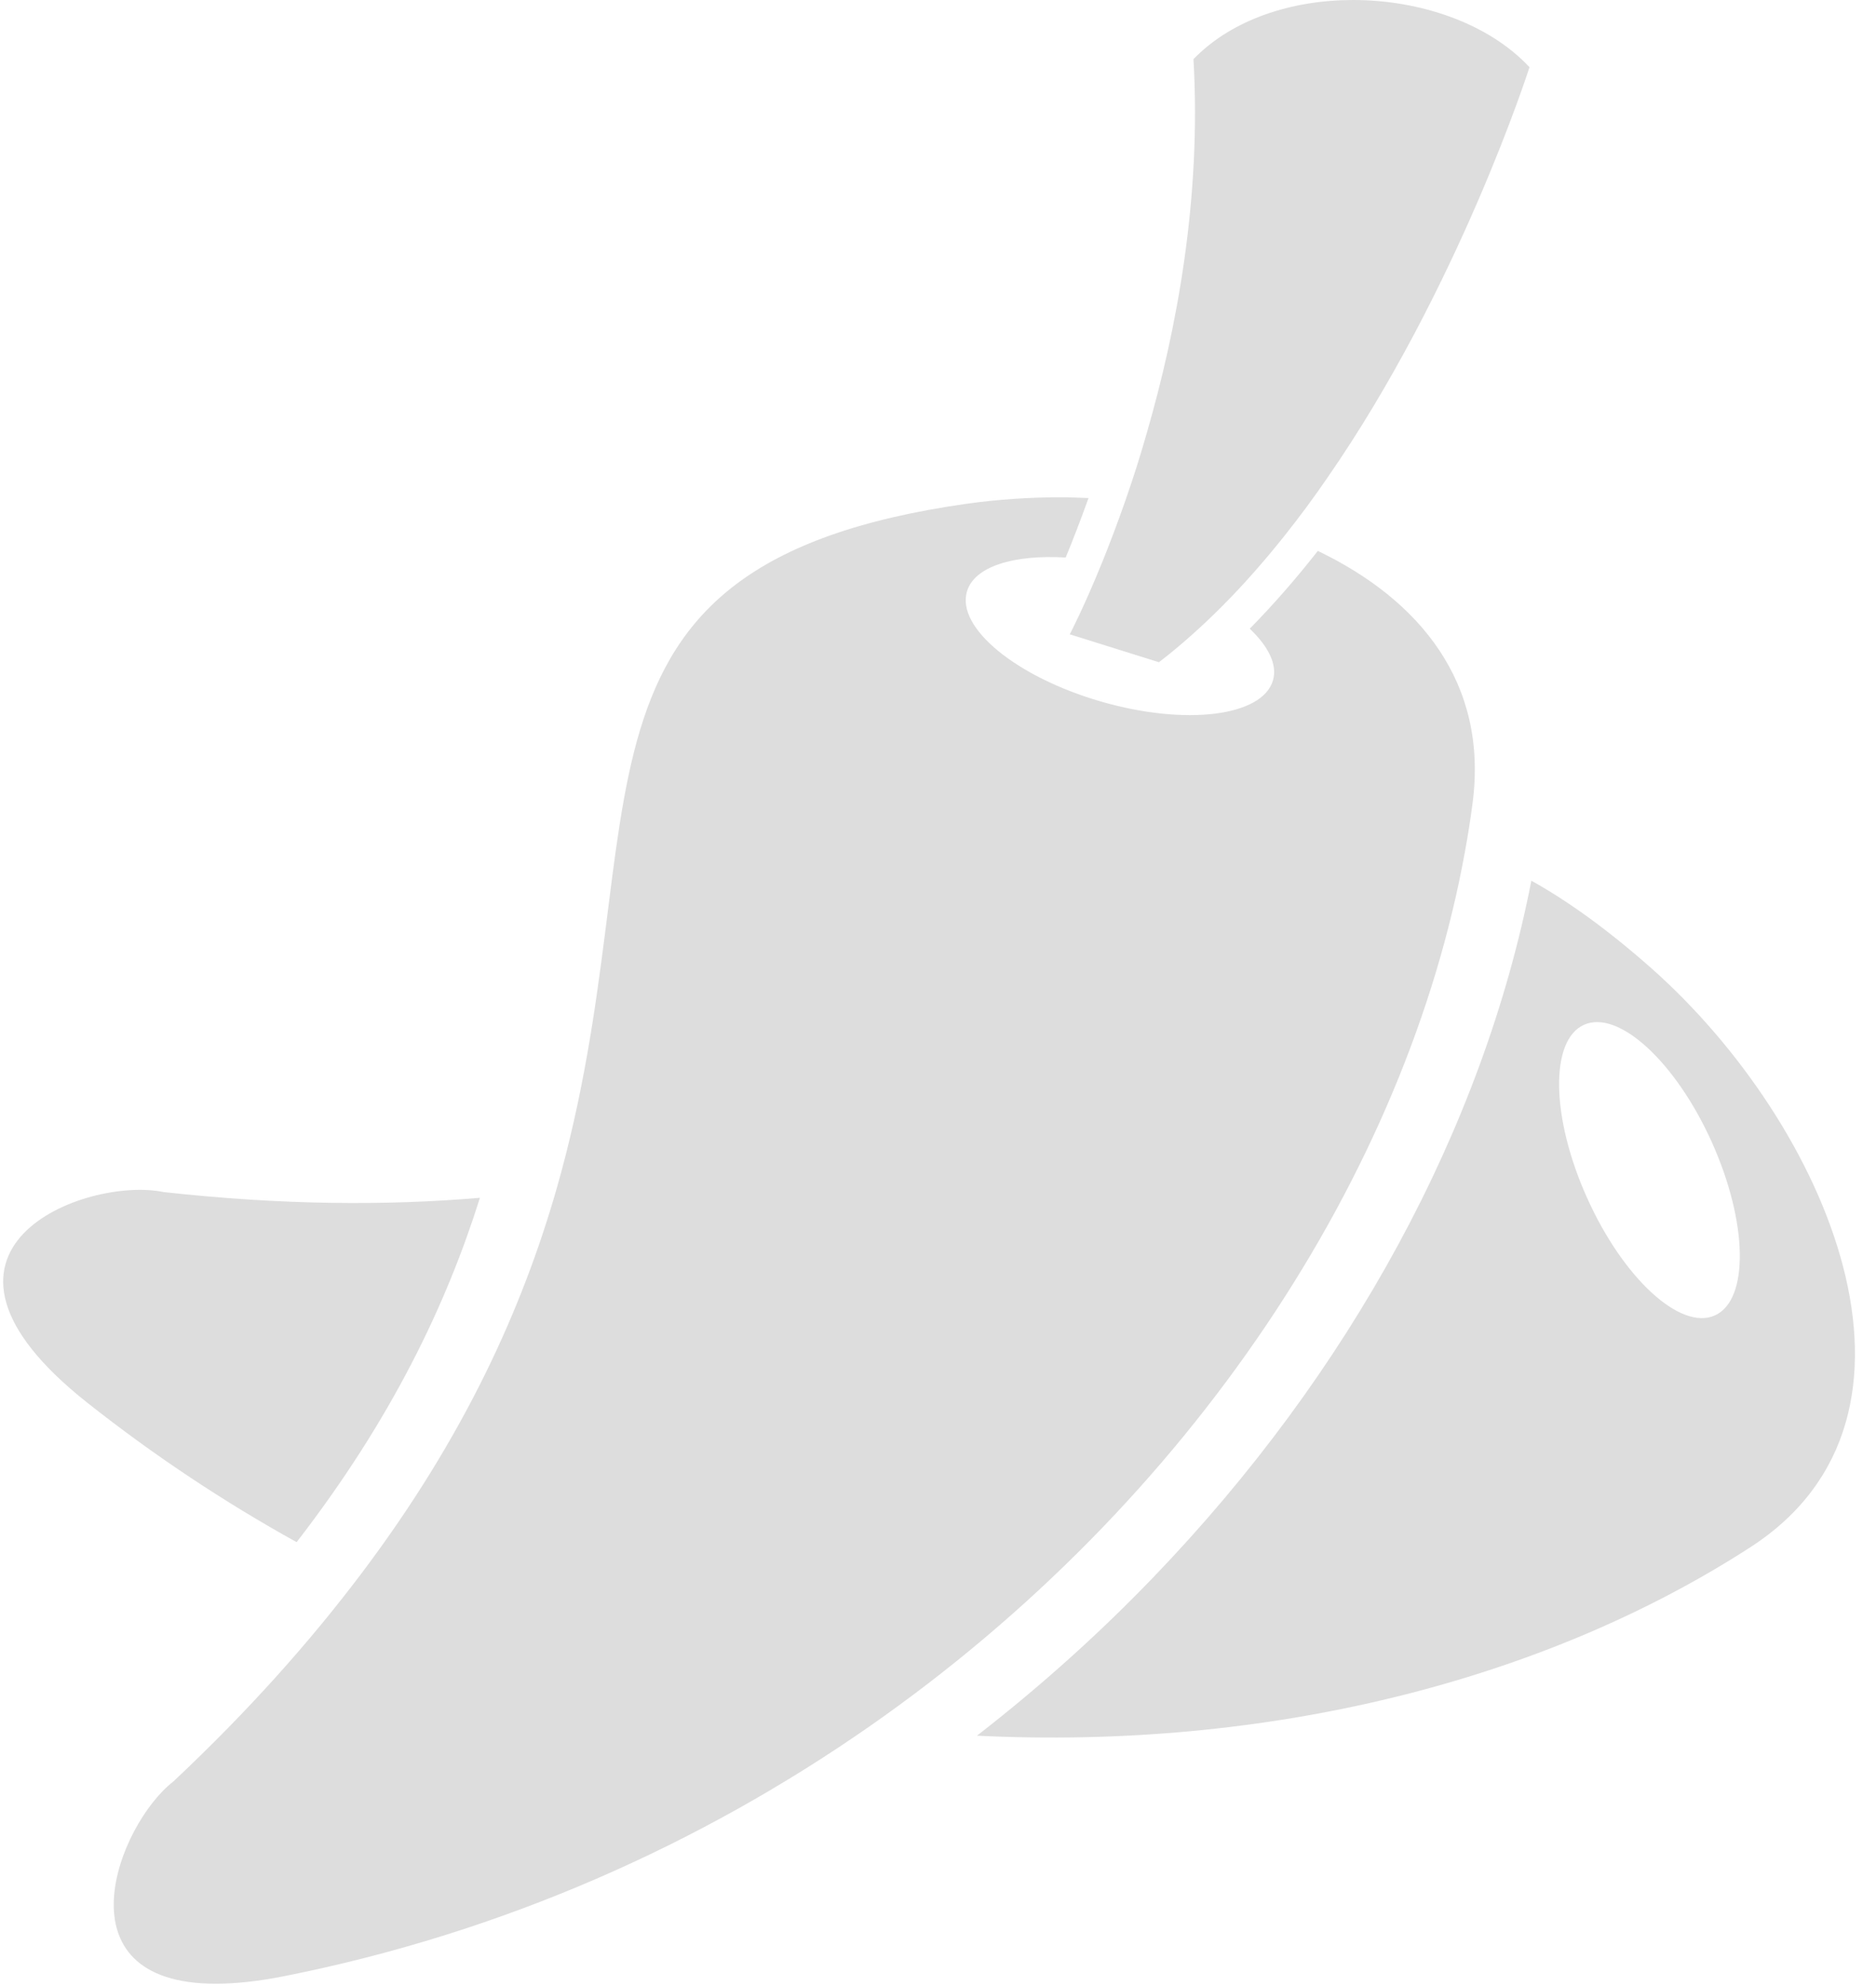
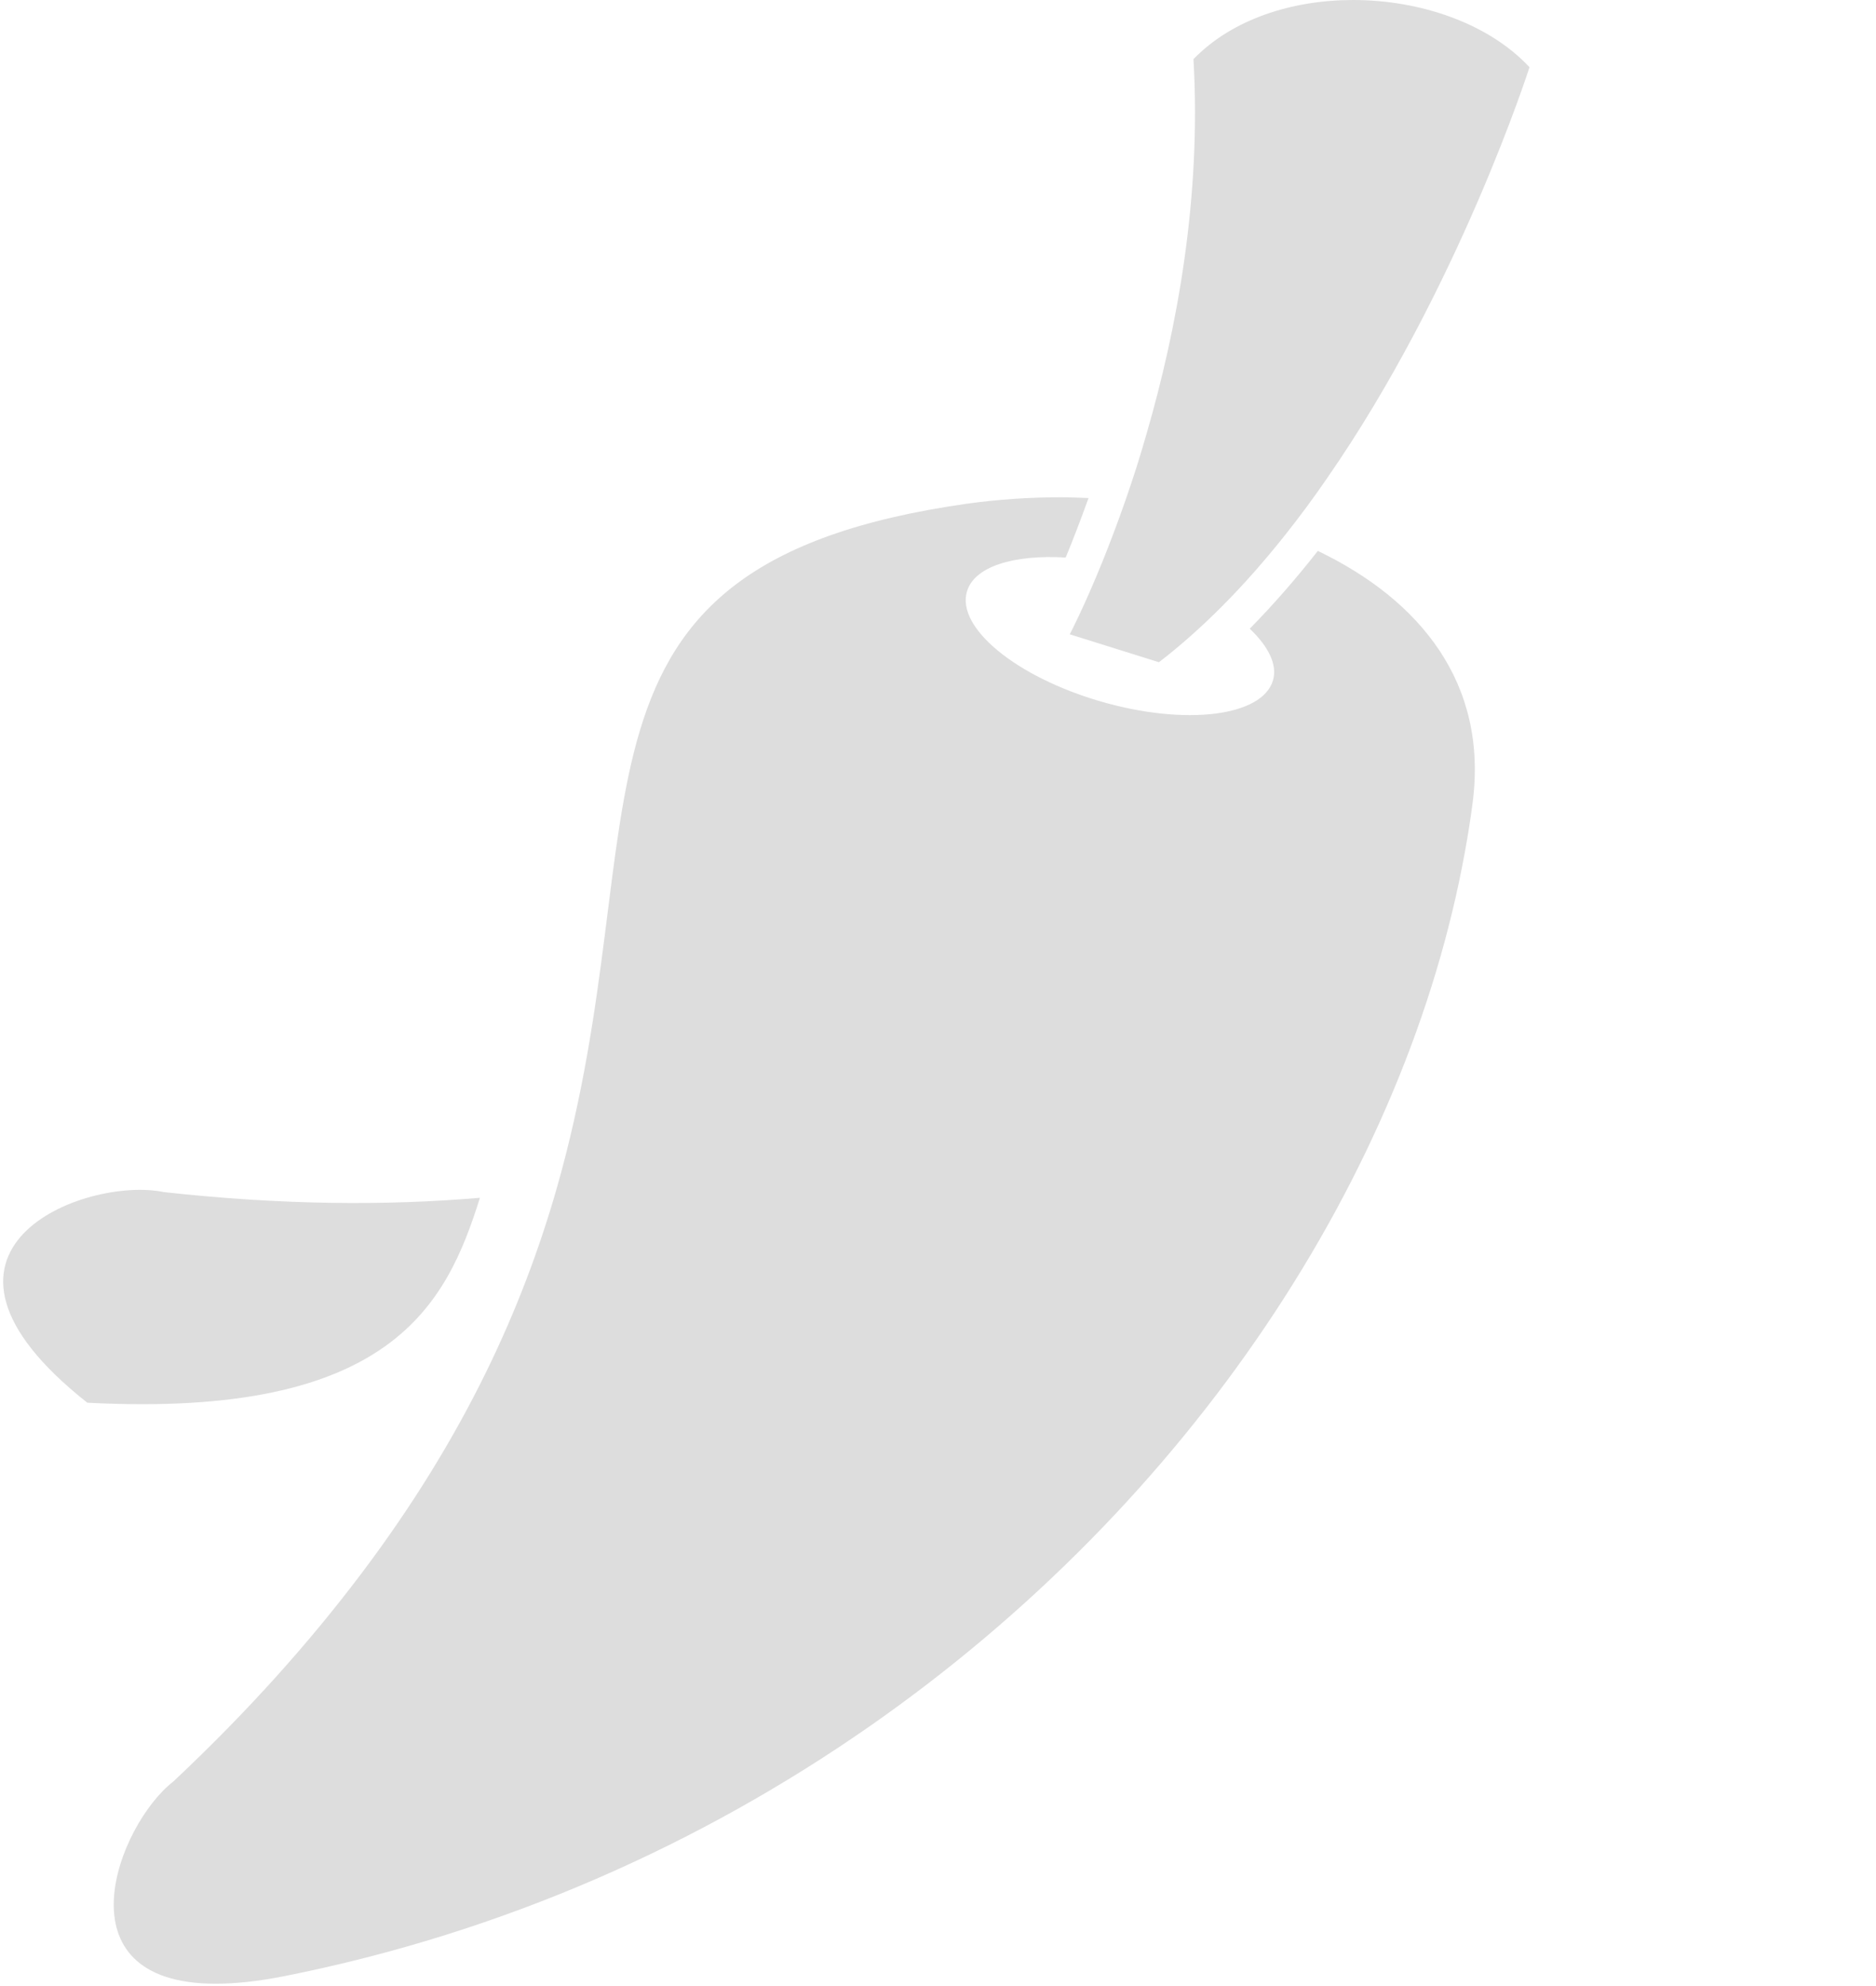
<svg xmlns="http://www.w3.org/2000/svg" width="17px" height="18px" viewBox="0 0 17 18" version="1.1">
  <title>chilis-of-mexico-typical-hot-flavors</title>
  <desc>Created with Sketch.</desc>
  <g id="Page-1" stroke="none" stroke-width="1" fill="none" fill-rule="evenodd">
    <g id="RECIPES" transform="translate(-1102, -799)" fill="#DDDDDD" fill-rule="nonzero">
      <g id="Group-11" transform="translate(1090, 514)">
        <g id="chilis-of-mexico-typical-hot-flavors" transform="translate(12, 285)">
-           <path d="M0.791,12.713 C1.4,13.195 2.035,13.615 2.688,13.977 C3.553,12.858 4.046,11.819 4.349,10.856 C3.504,10.928 2.558,10.923 1.483,10.804 C0.78,10.657 -0.972,11.319 0.791,12.713 Z" id="Shape" />
-           <path d="M15.863,14.022 C17.707,12.829 16.556,10.185 14.963,8.774 C14.569,8.426 14.211,8.168 13.877,7.982 C13.44,10.218 12.238,12.441 10.443,14.304 C9.944,14.822 9.412,15.297 8.853,15.731 C11.475,15.86 13.976,15.243 15.863,14.022 Z M14.354,9.288 C14.666,9.148 15.184,9.623 15.512,10.351 C15.839,11.078 15.852,11.781 15.54,11.922 C15.228,12.062 14.71,11.586 14.383,10.859 C14.055,10.132 14.042,9.428 14.354,9.288 Z" id="Shape" />
+           <path d="M0.791,12.713 C3.553,12.858 4.046,11.819 4.349,10.856 C3.504,10.928 2.558,10.923 1.483,10.804 C0.78,10.657 -0.972,11.319 0.791,12.713 Z" id="Shape" />
          <path d="M1.572,16.145 C1.067,16.537 0.51,17.979 1.954,17.979 C2.13,17.979 2.337,17.958 2.578,17.91 C4.565,17.515 6.351,16.711 7.876,15.649 C10.796,13.615 12.749,10.628 13.275,7.719 C13.302,7.573 13.325,7.427 13.344,7.281 C13.488,6.189 12.864,5.436 11.942,4.993 C11.748,5.24 11.543,5.477 11.325,5.698 C11.492,5.857 11.577,6.022 11.536,6.165 C11.441,6.494 10.743,6.58 9.976,6.358 C9.21,6.136 8.666,5.69 8.762,5.362 C8.828,5.133 9.188,5.025 9.657,5.053 C9.72,4.901 9.79,4.72 9.864,4.514 C9.779,4.511 9.695,4.507 9.611,4.507 C9.323,4.507 9.038,4.527 8.764,4.565 C4.858,5.119 6.008,7.406 5.043,10.777 C4.737,11.843 4.217,13.016 3.263,14.277 C2.806,14.881 2.255,15.503 1.572,16.145 Z" id="Shape" />
          <path d="M10.302,4.225 C10.267,4.333 10.233,4.438 10.198,4.537 C10.125,4.746 10.054,4.932 9.989,5.093 C9.821,5.508 9.694,5.749 9.694,5.749 L10.502,6.002 C10.7,5.85 10.889,5.68 11.071,5.498 C11.27,5.299 11.458,5.084 11.636,4.861 C11.705,4.774 11.772,4.687 11.838,4.598 C11.903,4.51 11.966,4.421 12.028,4.331 C13.223,2.606 13.86,0.609 13.86,0.609 C13.49,0.212 12.872,0 12.261,0 C11.712,0 11.168,0.172 10.815,0.536 C10.888,1.8 10.662,2.989 10.395,3.914 C10.365,4.021 10.333,4.125 10.302,4.225 Z" id="Shape" />
        </g>
      </g>
    </g>
  </g>
</svg>